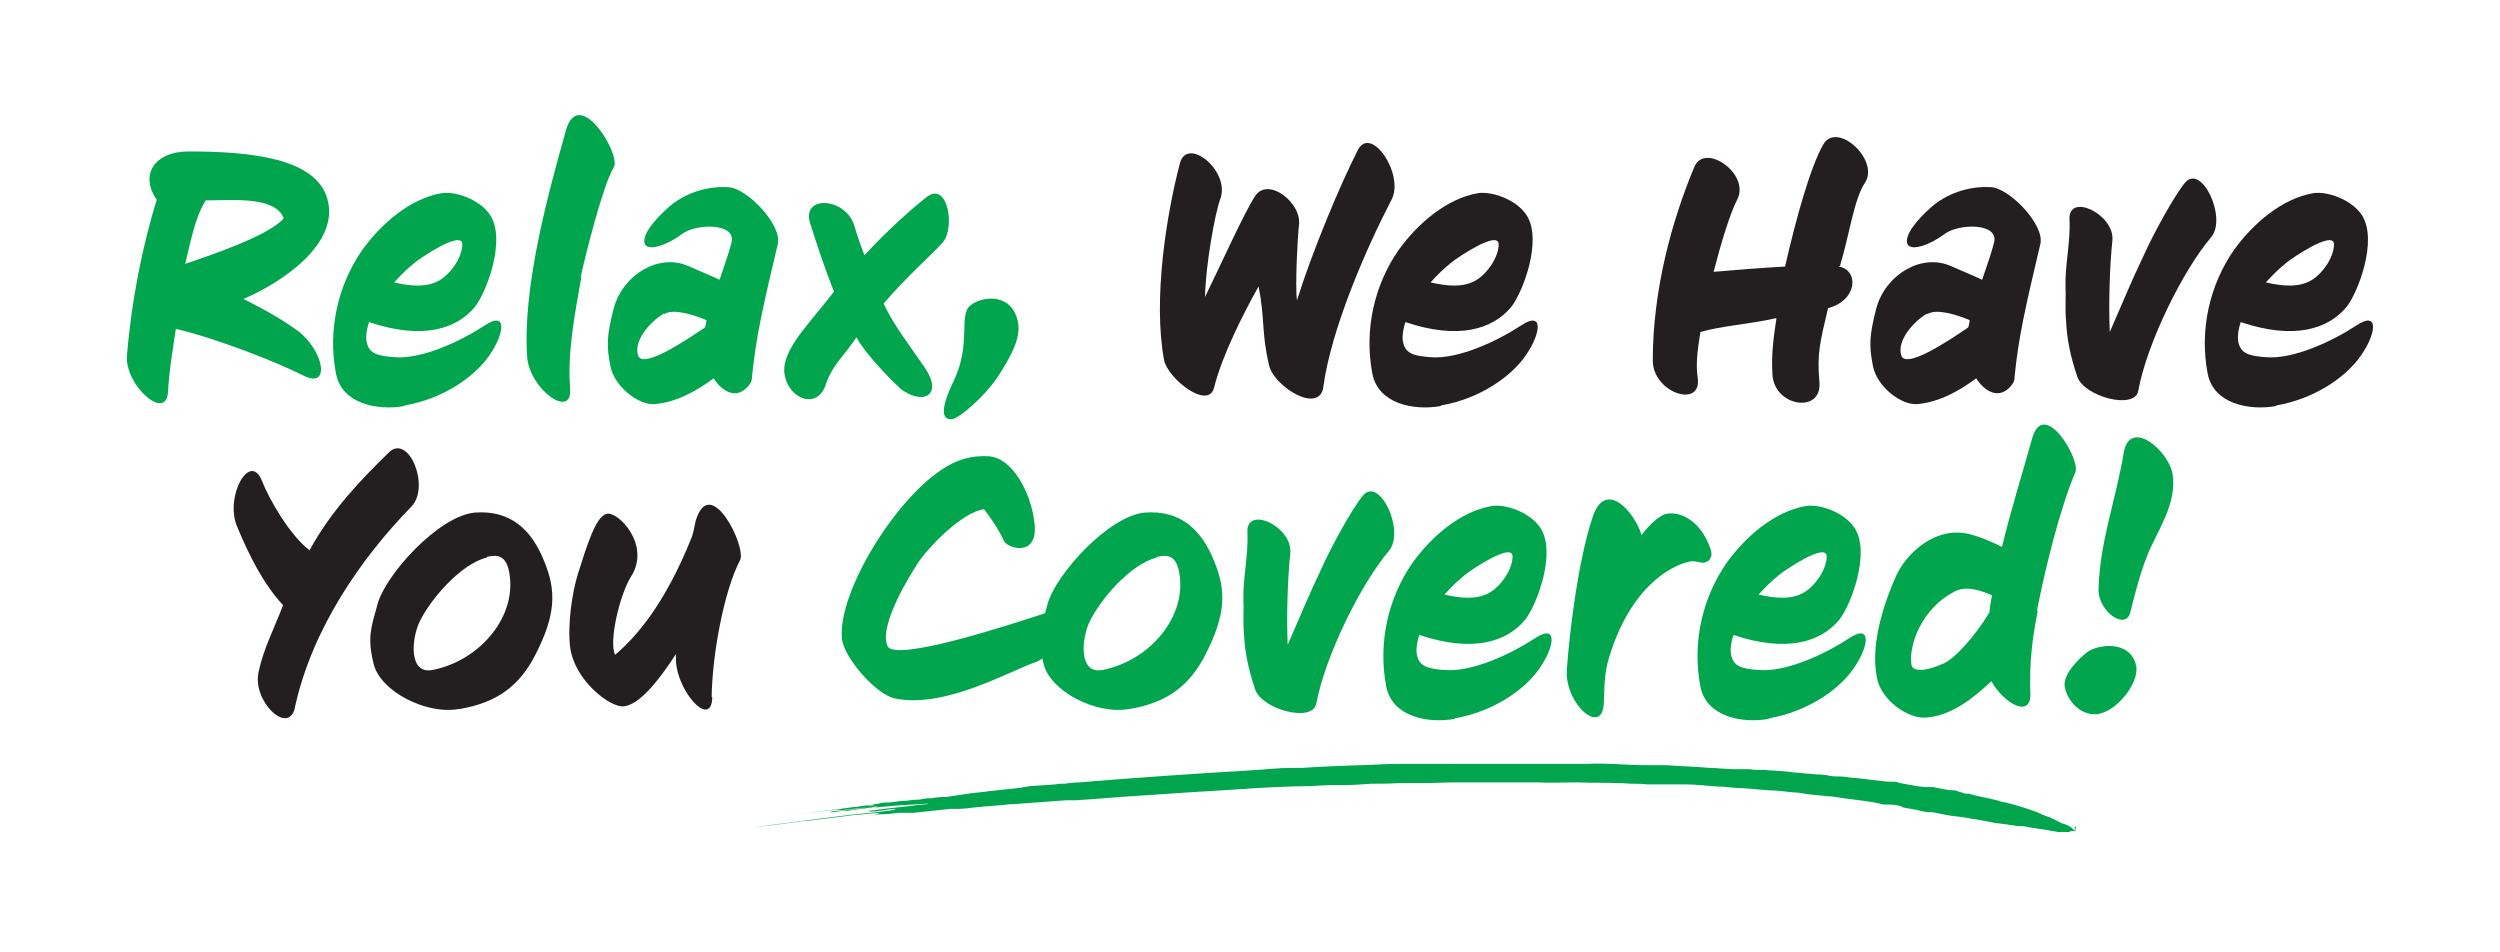
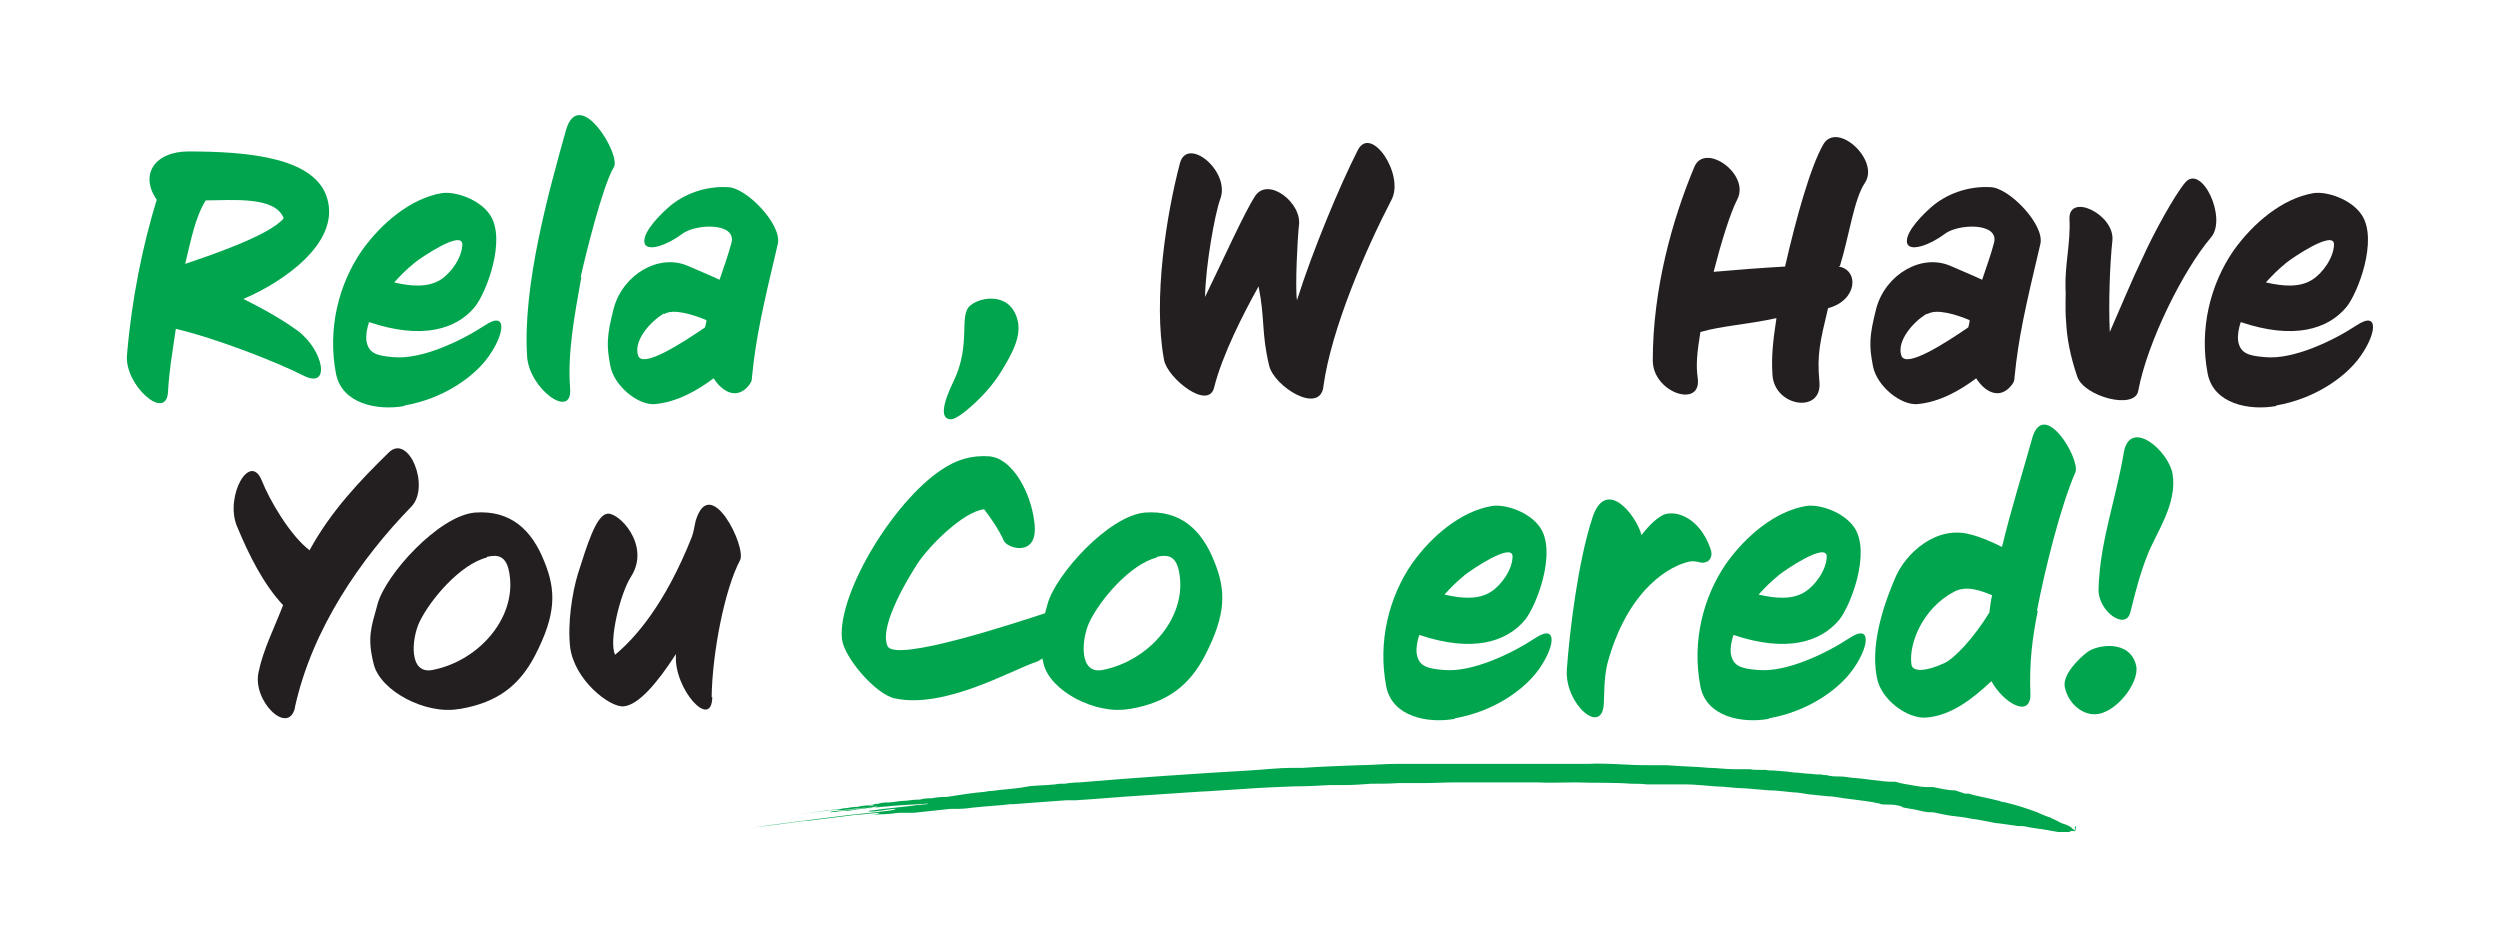
<svg xmlns="http://www.w3.org/2000/svg" id="Layer_1" version="1.1" viewBox="0 0 378 144">
  <defs>
    <style>
      .st0 {
        fill: #231f20;
      }

      .st1 {
        fill: #00a54d;
      }
    </style>
  </defs>
  <g id="Relax_x2C__Covered">
    <g id="Covered_x21_">
      <path class="st1" d="M156.6,100.1c-3.8,1.3-13.8,7.1-21.3,5.5-2.9-.6-7.7-6.2-8-9-.7-7.1,8.4-21.8,15.9-26.1,1.7-1,3.8-1.7,6.4-1.5,3.5.3,6.3,5.5,6.8,10,.7,5.3-4,4-4.6,2.8-.7-1.6-2-3.5-3-4.8-3.3.4-8.4,5.7-10,8.1-3.6,5.6-5.6,10.5-4.6,12.6,1.2,2.5,19.3-3.5,24.2-5.1,4-1.3,2,6.2-2,7.6Z" />
      <path class="st1" d="M170.7,107.2c-5,.9-11.9-2.7-12.9-6.8-1-4-.4-5.5.6-9.1,1.2-4.4,9.2-13.3,14.7-13.8,5.4-.4,8.6,2.6,10.5,7.4,1.8,4.4,1.8,8-1.4,14.2-2.3,4.4-5.5,7.1-11.4,8.1ZM174.9,84.3c-4,1-8.6,6.4-10.2,9.8-1.2,2.6-1.6,7.9,2,7.2,7.2-1.4,13.1-8.3,11.5-15.2-.5-2-1.6-2.3-3.3-1.9Z" />
-       <path class="st1" d="M199,106.4c-.5,2.9-8.1.9-9.2-2.1-1.1-3.2-1.6-6-1.7-8.3-.2-2.2,0-4-.1-5.1-.1-3.6.8-7,.6-10.5-.1-4,6.8-.8,6.5,3.2-.4,3.7-.6,9.6-.4,13.9,1.8-4.1,3.4-8,5-11.3,1.6-3.6,4.8-9.4,6.4-11.3,2.5-2.9,6.4,5.4,3.9,8.4-4.1,4.8-9.6,15.7-11,23.2Z" />
      <path class="st1" d="M219.9,108.7c-4,.7-9.4-.3-10.3-4.9-1.3-6.8.4-13.5,3.9-18.6,3-4.2,7.4-7.9,12.1-8.7,2-.3,5.7.9,7.3,3.3,2.5,3.8-.6,11.8-2.3,13.9-2.8,3.4-8,5-16,2.3-.3.9-.5,1.9-.4,2.8.3,1.9,1.5,2.3,4.1,2.5,4.3.4,10.3-2.5,13.8-4.8,3.6-2.4,3,1.6.2,5.2-2.2,2.8-6.6,5.9-12.3,6.9ZM221.3,87.1c-1,.8-1.9,1.7-2.9,2.8,2.6.6,5.1.8,7-.4,1.6-1,3.3-3.4,3.3-5.4-.1-2.1-6.2,2-7.3,2.9Z" />
      <path class="st1" d="M258.1,84.9c-.8.5-1.4-.2-2.6,0-2.9.6-9,3.9-12.2,14.5-.8,2.5-.7,4.9-.8,6.9-.2,5.1-5.9.2-5.6-5,.4-5.7,1.7-16.5,3.9-23.1,2-6,6.5-.5,7.4,2.7,1.3-1.7,2.5-2.7,3.4-3.1,2-.7,5.4.6,7,5.1.5,1.3-.2,1.8-.4,2Z" />
      <path class="st1" d="M267.4,108.7c-4,.7-9.4-.3-10.3-4.9-1.3-6.8.4-13.5,3.9-18.6,3-4.2,7.4-7.9,12.1-8.7,2-.3,5.7.9,7.3,3.3,2.5,3.8-.6,11.8-2.3,13.9-2.8,3.4-8,5-16,2.3-.3.9-.5,1.9-.4,2.8.3,1.9,1.5,2.3,4.1,2.5,4.3.4,10.3-2.5,13.8-4.8,3.6-2.4,3,1.6.2,5.2-2.2,2.8-6.6,5.9-12.3,6.9ZM268.8,87.1c-1,.8-1.9,1.7-2.9,2.8,2.6.6,5.1.8,7-.4,1.6-1,3.3-3.4,3.3-5.4-.1-2.1-6.2,2-7.3,2.9Z" />
      <path class="st1" d="M308.1,92.4c-.8,4.1-1.3,7.7-1.1,12.6,0,3.6-4,1.4-5.9-2-2.8,2.6-6,5.2-9.9,5.5-2.8.2-6.8-2.7-7.4-6-.7-3.4-.2-8.2,2.7-15,1.6-3.9,6.3-8.1,11.4-6.7,1.6.4,3.2,1.1,4.8,1.9,1.4-5.8,3.2-11.5,4.5-16.2,1.7-6.6,7.4,2.9,6.6,4.9-2.3,5.3-4.7,15.1-5.8,20.9ZM301.2,90c-1.9-.8-4-1.5-5.8-.5-4.7,2.5-6.8,7.8-6.4,10.9.1,1.3,2.3,1.1,4.9-.1,1.5-.6,4.6-3.9,6.9-7.7.1-.9.2-1.7.4-2.6Z" />
      <path class="st1" d="M316.7,108c-2,0-4-1.7-4.5-4.1-.4-1.9,2.2-4.4,3.4-5.3,1.4-1.1,6.5-2,7.4,2.1.5,2.6-3.2,7.3-6.3,7.3ZM324.7,83.9c-1.1,2.8-1.7,5.1-2.6,8.7-.7,2.8-4.9-.2-4.8-3.5.2-7.3,2.6-13.4,3.8-20.6.9-5.4,6.8-.4,7.4,3.2.7,4.5-2.4,8.7-3.8,12.2Z" />
    </g>
    <g id="Relax_x2C_">
      <path class="st1" d="M26.6,49.6c-.6,4.2-1,6.2-1.2,9.7-.3,4.5-6.6-1.1-6.2-5.6.7-8.5,2.4-16.7,4.5-23.5-2.6-3.7-.4-7.3,4.8-7.3,9.4,0,19.3,1,21,7.2,1.9,6.7-6.8,12.6-12.7,15.1,4,2,6.4,3.5,8.2,4.8,3.9,2.9,5.1,8.9.9,6.8-4.1-2.1-13.4-5.7-19.4-7.1ZM31.1,30.3c-1.6,2.6-2.2,5.9-3.1,9.6,2.9-1,12.7-4.2,14.9-6.9-1.3-3.4-7.9-2.7-11.9-2.7Z" />
      <path class="st1" d="M61.1,61.4c-4,.7-9.4-.3-10.3-4.9-1.3-6.8.4-13.5,3.9-18.6,3-4.2,7.4-7.9,12.1-8.7,2-.3,5.7.9,7.3,3.3,2.5,3.8-.6,11.8-2.3,13.9-2.8,3.4-8,5-16,2.3-.3.9-.5,1.9-.4,2.8.3,1.9,1.5,2.3,4.1,2.5,4.3.4,10.3-2.5,13.8-4.8,3.6-2.4,3,1.6.2,5.2-2.2,2.8-6.6,5.9-12.3,6.9ZM62.5,39.9c-1,.8-1.9,1.7-2.9,2.8,2.5.6,5.1.8,7-.4,1.6-1,3.3-3.4,3.3-5.4-.1-2.1-6.2,2-7.3,2.9Z" />
      <path class="st1" d="M87.9,41.9c-1.1,6.1-2.1,11.6-1.7,16.8.4,4.9-6.2.1-6.5-4.8-.7-10.6,3.2-24.7,5.9-34.3,2-6.7,8.4,3.9,7.2,5.7-1.7,2.8-4.4,13.8-5,16.6Z" />
      <path class="st1" d="M113.7,57c0,.7-.2.9-.5,1.3-1.7,2.1-3.9,1.1-5.3-1.1-2.4,1.8-5.5,3.6-8.9,3.9-2.5.2-6.1-2.7-6.7-5.7-.6-3.1-.6-4.5.5-8.8,1.4-5.1,6.8-8.3,11.2-6.4,1.6.7,3.3,1.4,4.8,2.1.6-1.8,1.3-3.7,1.8-5.6.8-3.1-5.5-2.9-7.5-1.3-2,1.5-5,2.7-5.6,1.5-.5-1.3,1.4-3.6,3.4-5.4,2.4-2.2,5.8-3.4,9.2-3.2,2.8.1,8.2,5.7,7.5,8.6-2.3,9.7-3.3,14.1-3.9,20.1ZM100.4,47.4c-2.1,1.2-4.7,4.2-3.9,6.4.7,1.9,6.6-1.9,10.1-4.3.1-.4.2-.7.2-1.1-1.9-.8-5-1.8-6.4-.9Z" />
-       <path class="st1" d="M136,58.6c-1.2-1-5.4-5.4-6.5-7.6-.9,1.3-1.9,2.6-2.8,3.7-.9,1.2-1.5,2.4-1.8,3.3-1.2,4.1-5.8,2.4-6.3-1.6-.2-1.8.8-3.7,2.3-5.8,1.5-2,3.4-4.2,5.2-6.5-1.4-3.5-2.5-6.9-3.6-10.3-1.4-4.4,5.4-4,6.7.4.4,1.4,1,3.1,1.5,4.4,3.5-3.8,7.1-7,9.4-8.8,3.2-2.5,4.4,4.7,2.4,6.9-1.8,2-5.3,5-8.9,9.2,1.6,3.4,4,6.4,6.3,9.8,2.7,4-.3,5.8-4,2.9Z" />
      <path class="st1" d="M151.3,56.3c-2,3.3-6.3,7.1-7.5,7.1-1.7,0-1.3-2.3.4-5.8,2.7-5.6.7-9.9,2.5-11.4,1.5-1.3,5.9-2.1,7.1,2,.8,2.6-.9,5.5-2.5,8.1Z" />
    </g>
    <path class="st1" d="M313.8,125.6c-.6-.3-.4-.4-.8-.6-.3-.2-.8-.4-1.2-.5-.4-.2-.8-.4-1.2-.6,0,0-.5-.2-.6-.3-.7-.2-1.1-.4-1.8-.7,0,0-.2-.1-.2-.1-1.4-.5-2.8-1-4.9-1.5-.2,0-.6-.1-.8-.2-1.5-.4-3.8-.8-4.6-1.1-.3,0-.3,0-.5,0-.2,0-.9-.3-1.6-.5-.2,0-.7,0-1.2-.1-.8-.1-1.5-.3-2.2-.4-.3,0-.7,0-1,0-.9,0-2.7-.4-3.4-.5-.6-.1-.8-.2-1.2-.3-.4,0-.7,0-.7,0-1.2,0-4.1-.5-5.9-.6-.6-.1-1.3-.2-1.9-.2-.6,0-1.3,0-1.9-.2-.3,0-.5,0-.8-.1-.4,0-1,0-1.6-.1-.9,0-1.8-.2-2.6-.2-1.2-.2-2.1-.2-3.1-.3-.4,0-.7,0-1.2-.1-.4,0-.7,0-1.1,0-.4,0-.8,0-1.2-.1-.3,0-.5,0-.7,0s-.5,0-.8,0c-.3,0-.7,0-1,0-1.2,0-2.6-.2-3.7-.2-2.1-.2-3.9-.2-6.4-.4-.6,0-1.1,0-1.7,0-.1,0-.1,0-.4,0-1.3,0-2.7,0-4-.1,0,0-.1,0-.2,0-1.8-.1-4.2-.2-5.6-.1-1.1,0-2.4,0-3.8,0-.7,0-1.3,0-1.9,0-1.2,0-2.8,0-3.9,0-.3,0-.7,0-1,0-.6,0-1.3,0-1.9,0-2.5,0-5.3,0-7.5,0-.7,0-1.2,0-2,0-1.2,0-2.5,0-3.8,0-.3,0-.6,0-.9,0-.7,0-1.5,0-2.3,0-1.9,0-3.9.2-5.7.2-2.3.1-5.7.2-8.4.4-.6,0-1.2,0-1.8,0-1.9,0-4.4.3-6.4.4-8.5.5-17.3,1.1-25.6,1.8-.7,0-1.7.1-2.2.2-.1,0-.5,0-.8,0-1,.2-2.4.2-3.7.3-.3,0-1.1.1-1.6.2-.2,0,.3,0,0,0-.8.2-3.7.4-5,.6,0,0,.1,0,0,0-.3,0-.5,0-.8.1-2.3.2-4,.5-6,.8-.3,0-.9,0-1.2,0,.4,0,.8,0,.8,0-.6,0-1.4.1-1.8.2-.7,0-1.1,0-1.8.2-.2,0,.2,0-.2,0-1,0-1.6.2-2.5.2-.3,0-1.4.2-1.7.2-.3,0,.3,0,0,0-.8.1-1.6.2-2.4.3-.2,0-.3,0-.6.1-.2,0,0,0-.3,0-.3,0,.2,0,.2,0-.4,0-.3,0-.5.1-.6,0-1,.1-1.5.2-.5,0-1.2.1-1.7.2-.5,0-.6.1-1.2.2-.4,0-.8,0-1.2.1-.2,0,.2,0-.2,0-1.6.2-3.3.4-4.4.6,1.8-.3,3.2-.4,4.8-.6.3,0,.7-.1,1,0,.1,0-.3,0,0,0,.1,0,.2,0,.4,0-.2,0,.1,0,.3,0,1.4-.2,2.5-.3,3.6-.4.2,0-.2,0,0,0,.5,0,.8,0,1.3-.2.2,0,.5,0,.4,0-1.6.2-3.8.5-5.7.7-.6,0-1.2,0-1.5.2.9-.1,1.6-.1,2.3-.2,1,0,2-.3,2.9-.4.3,0,.4,0,.6,0,.2,0,.5,0,.7-.1.2,0,.2,0,.4,0,.4,0,.7-.1,1.2-.2.8,0,1.5-.1,2.3-.2.2,0,0,0,0,0-1,.1-1.1.1-2.1.2.1,0,.2,0,.2,0-.3,0-.4,0-.6,0,.7,0,.7,0,.4,0-1.8.2-4.1.5-5.6.6-.2,0-.3,0-.5.1-1.7.2-3.6.4-5.4.6,2.1-.2,4.3-.5,6.7-.8,0,0,0,0,.3,0,1-.1,2.2-.3,3-.4h1.1c2.5-.3,4.4-.3,6.9-.5,0,0,.2,0,.3,0-.2,0-.3,0-.5.1-.4,0-.8.1-1.2.1-2,.3-4.9.5-7.5.9-.3,0,0,.1.2.1,1.2,0,2.3-.3,3.6-.4.5,0,0,.2-1,.3-1.7.2-4.5.5-5.6.6-4.8.6-9.7,1.2-14.6,1.9,2.8-.3,5.3-.7,7.8-1,0,0,0,0,.3,0,2.4-.3,5.1-.6,7.3-.9.9,0,2.6-.3,3.6-.3-.2.2-.9.3-1.9.4,1-.1,1.9-.2,2.7-.2.7,0,1.8-.2,2.1-.2,0,0,0,0,0,0,.1,0,.5,0,.6,0,.4,0,.3,0,.7,0,.5,0,.5,0,.9,0,1.9-.2,3.7-.4,5.6-.6.2,0,.6,0,.6,0,.2,0,0,0,.3,0,.1,0,0,0,.3,0,.7,0,1.6-.1,2.3-.2,1.8-.2,4-.3,5.5-.5.3,0,0,0,.4,0,2.6-.2,5.3-.4,8.1-.6.2,0,0,0,.4,0,.4,0,.3,0,.6,0,.2,0,.4,0,.5,0,3.2-.2,6.5-.5,9.7-.7,3.1-.2,6.1-.4,9-.6,2.3-.1,4.5-.3,6.5-.4,2.7-.2,5.1-.3,7.7-.4,1.9,0,3.9-.1,5.5-.2.3,0,.6,0,.9,0,.5,0,1,0,1.4,0,1.3,0,2.6-.1,3.9-.2,1.4,0,2.8,0,4.2-.1.8,0,1.6,0,2.3,0,.5,0,1.1,0,1.6,0,1.5,0,3.1-.1,4.5-.1,1.9,0,3.9,0,5.8,0,2.2,0,4.8,0,6.8,0,1.7.1,3.4,0,5.3,0,.2,0,.3,0,.5,0,2.9.1,6,0,8.3.2.9,0,1.6,0,2.4.1.9,0,1.7,0,2.5,0,.3,0,.5,0,.8,0,.8,0,1.7,0,2.6,0,1.4,0,2.9.2,4.5.3,1.2,0,3.1.3,4.5.3,1.2.1,2.4.2,3.6.3,1.2,0,2.4.2,3.6.3.8,0,1.6.2,2.4.3.9.1,1.9.2,2.9.3,1,0,2.1.3,3.2.4,1.5.2,3.4.4,4.6.7.5.3,1.6,0,2.8.3.6.1.5.2.8.3.6.1,1.1.2,1.7.3.6.1,1.1.3,2,.4.4,0,.8,0,1.2.1,1,.2,1.8.4,2.8.5.9.1,1.7.2,2.6.4.7.1.9.1,1.3.2,1.3.2,2.3.5,2.9.5.9.1,2,.3,2.8.4.1,0,.4,0,.4,0,.5,0,1,.1,1.4.2l1.3.2c.9.1,1.8.3,3,.5.2,0,.4,0,.8,0,.2,0,.6,0,.7,0,.5,0,.2-.3,1.1-.1,0,0,0,0-.1-.1.1-.3-.1-.6.2-.7M132,121.8c-.1,0,.1,0,0,0-.3,0-.7,0-1.2,0,0,0,1-.1,1.1-.2.4,0,.6,0,.8-.1.9,0,1-.1,1.7-.2-.2,0,.1,0,0,0-.7,0-1.8.2-2.3.3M134.5,121.5s0,0,0,0c.2,0,.6,0,0,0" />
  </g>
  <g id="We_Have_You">
    <g id="We">
      <path class="st0" d="M200.1,58.5c-.6,4.2-7.4,0-8.2-3.2-1.2-5-.6-6.9-1.6-12-2.3,4.1-5.5,10.4-6.7,15.2-.8,3.7-7.1-1.3-7.6-4.1-1.7-9.2.4-22.1,2.4-29.7,1.1-4.2,7.7,1.2,6.1,5.4-.8,2.2-2.2,9.9-2.3,14.8,2.5-5.1,5.9-12.7,7.6-15.3,2-2.9,7.1,1.1,6.6,4.5-.2,1.7-.6,9.2-.3,11.3,2.4-7.6,6.5-17.4,9.2-22.7,2-3.9,7.1,3.7,5.1,7.5-3.9,7.5-9.1,19.5-10.3,28.2Z" />
-       <path class="st0" d="M217.8,61.4c-4,.7-9.4-.3-10.3-4.9-1.3-6.8.4-13.5,3.9-18.6,3-4.2,7.4-7.9,12.1-8.7,2-.3,5.7.9,7.3,3.3,2.5,3.8-.6,11.8-2.3,13.9-2.8,3.4-8,5-16,2.3-.3.9-.5,1.9-.4,2.8.3,1.9,1.5,2.3,4.1,2.5,4.3.4,10.3-2.5,13.8-4.8,3.6-2.4,3,1.6.2,5.2-2.2,2.8-6.6,5.9-12.3,6.9ZM219.2,39.9c-1,.8-1.9,1.7-2.9,2.8,2.6.6,5.1.8,7-.4,1.6-1,3.3-3.4,3.3-5.4-.1-2.1-6.2,2-7.3,2.9Z" />
    </g>
    <g id="Have">
      <path class="st0" d="M278,40.3c3.1.5,2.9,5.1-1.6,6.3-1.2,5.1-1.7,6.9-1.3,11.2.4,4.8-6.8,3.7-7.1-1.1-.2-2.8.1-5.3.6-8.6-4,.9-8.5,1.2-11.5,2.1-.5,3.1-.7,5-.4,7,.6,4.6-6.8,2.2-6.8-2.7,0-10.7,2.9-21.2,6.3-29.3,1.6-3.7,8.4,1.1,6.5,4.9-1.1,2.1-2.5,6.7-3.6,11,3.3-.3,7.3-.6,10.8-.8,1.7-7.4,3.8-15,5.8-18.5,2.1-3.5,8.5,2.4,6.3,5.8-1.7,2.5-2.4,8.1-3.8,12.6Z" />
      <path class="st0" d="M304.6,57c0,.7-.2.9-.5,1.3-1.7,2.1-3.9,1.1-5.3-1.1-2.4,1.8-5.5,3.6-8.9,3.9-2.5.2-6.1-2.7-6.7-5.7-.6-3.1-.6-4.5.5-8.8,1.4-5.1,6.8-8.3,11.2-6.4,1.6.7,3.3,1.4,4.8,2.1.6-1.8,1.3-3.7,1.8-5.6.8-3.1-5.5-2.9-7.5-1.3-2,1.5-5,2.7-5.6,1.5-.5-1.3,1.4-3.6,3.4-5.4,2.4-2.2,5.8-3.4,9.2-3.2,2.8.1,8.2,5.7,7.5,8.6-2.3,9.7-3.3,14.1-3.9,20.1ZM291.4,47.4c-2.1,1.2-4.7,4.2-3.9,6.4.7,1.9,6.6-1.9,10.1-4.3.1-.4.2-.7.2-1.1-1.9-.8-5-1.8-6.4-.9Z" />
      <path class="st0" d="M323.3,59.1c-.5,2.9-8.1.9-9.2-2.1-1.1-3.2-1.6-6-1.7-8.3-.2-2.2,0-4-.1-5.1-.1-3.6.8-7,.6-10.5-.1-4,6.8-.7,6.5,3.2-.4,3.7-.6,9.6-.4,13.9,1.8-4.1,3.4-8,5-11.3,1.6-3.6,4.8-9.4,6.4-11.3,2.5-2.9,6.4,5.4,3.9,8.3-4.1,4.8-9.6,15.7-11,23.2Z" />
      <path class="st0" d="M344.1,61.4c-4,.7-9.4-.3-10.3-4.9-1.3-6.8.4-13.5,3.9-18.6,3-4.2,7.4-7.9,12.1-8.7,2-.3,5.7.9,7.3,3.3,2.5,3.8-.6,11.8-2.3,13.9-2.8,3.4-8,5-16,2.3-.3.9-.5,1.9-.4,2.8.3,1.9,1.5,2.3,4.1,2.5,4.3.4,10.3-2.5,13.8-4.8,3.6-2.4,3,1.6.2,5.2-2.2,2.8-6.6,5.9-12.3,6.9ZM345.5,39.9c-1,.8-1.9,1.7-2.9,2.8,2.6.6,5.1.8,7-.4,1.6-1,3.3-3.4,3.3-5.4-.1-2.1-6.2,2-7.3,2.9Z" />
    </g>
    <g id="You">
      <path class="st0" d="M44.6,107c-1,4.3-6.5-1-5.5-5.4.7-3.4,2.4-6.7,3.7-10.1-2.9-3.1-5.1-7.4-7-12-1.8-4.5,2-11.3,3.8-6.8,1.1,2.8,4.2,8.2,7.2,10.5,3.3-6,7.6-10.5,12-14.8,3-2.9,6.3,5.2,3.4,8.2-7.7,7.9-15,18.5-17.6,30.3Z" />
      <path class="st0" d="M69.4,107.2c-5,.9-11.9-2.7-12.9-6.8-1-4-.4-5.5.6-9.1,1.2-4.4,9.2-13.3,14.7-13.8,5.4-.4,8.6,2.6,10.5,7.4,1.8,4.4,1.8,8-1.4,14.2-2.3,4.4-5.5,7.1-11.4,8.1ZM73.6,84.3c-4,1-8.6,6.4-10.2,9.8-1.2,2.6-1.6,7.9,2,7.2,7.2-1.4,13.1-8.3,11.5-15.2-.5-2-1.6-2.3-3.3-1.9Z" />
      <path class="st0" d="M107.7,105.4c-.1,5.1-5.8-1.2-5.5-6.3v-.2c-2.9,4.5-5.7,7.7-7.9,7.9-2.1.2-7.5-4-8.1-9-.4-3.5.3-8.2,1.2-11.1,1.4-4.4,2.7-8.6,4.3-9,1.7-.5,6.8,4.7,3.7,9.5-1.6,2.5-3.4,9.7-2.4,11.8,3-2.5,7.5-7.5,11.6-17.8.3-.8.4-1.7.6-2.5,2.2-7.2,7.7,4,6.7,6-2.3,4.3-4.2,13.9-4.3,20.7Z" />
    </g>
  </g>
</svg>